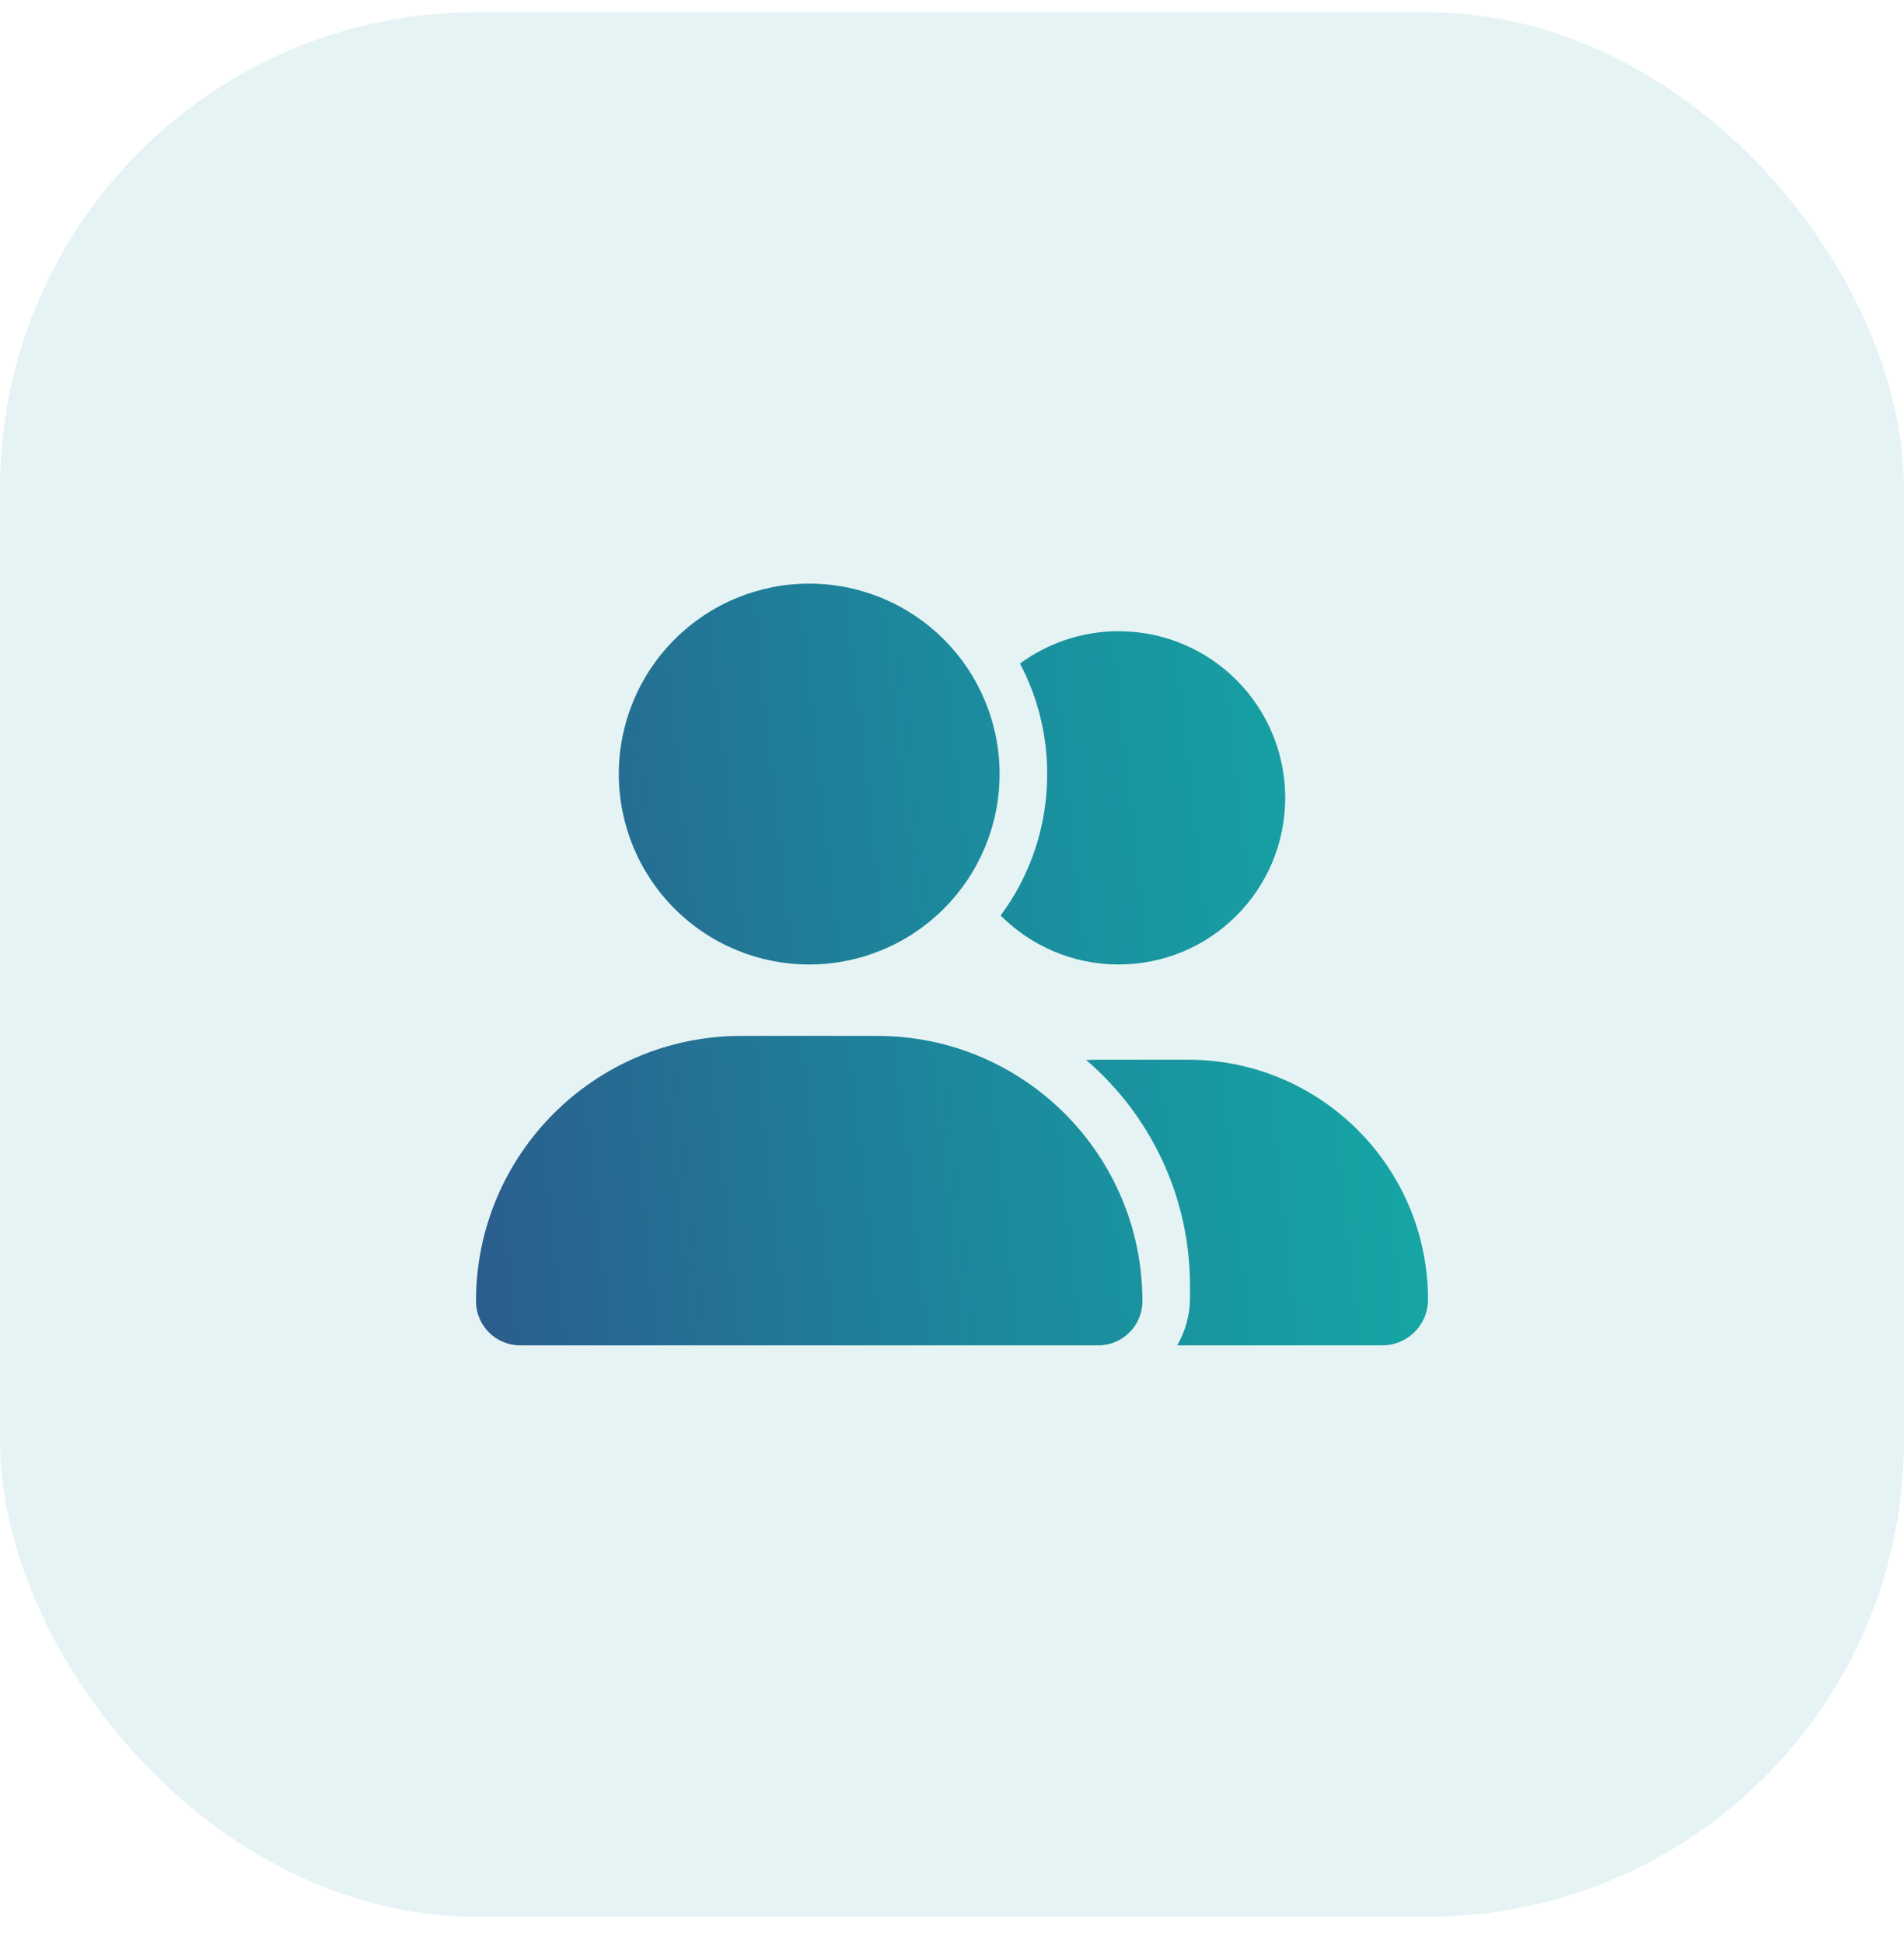
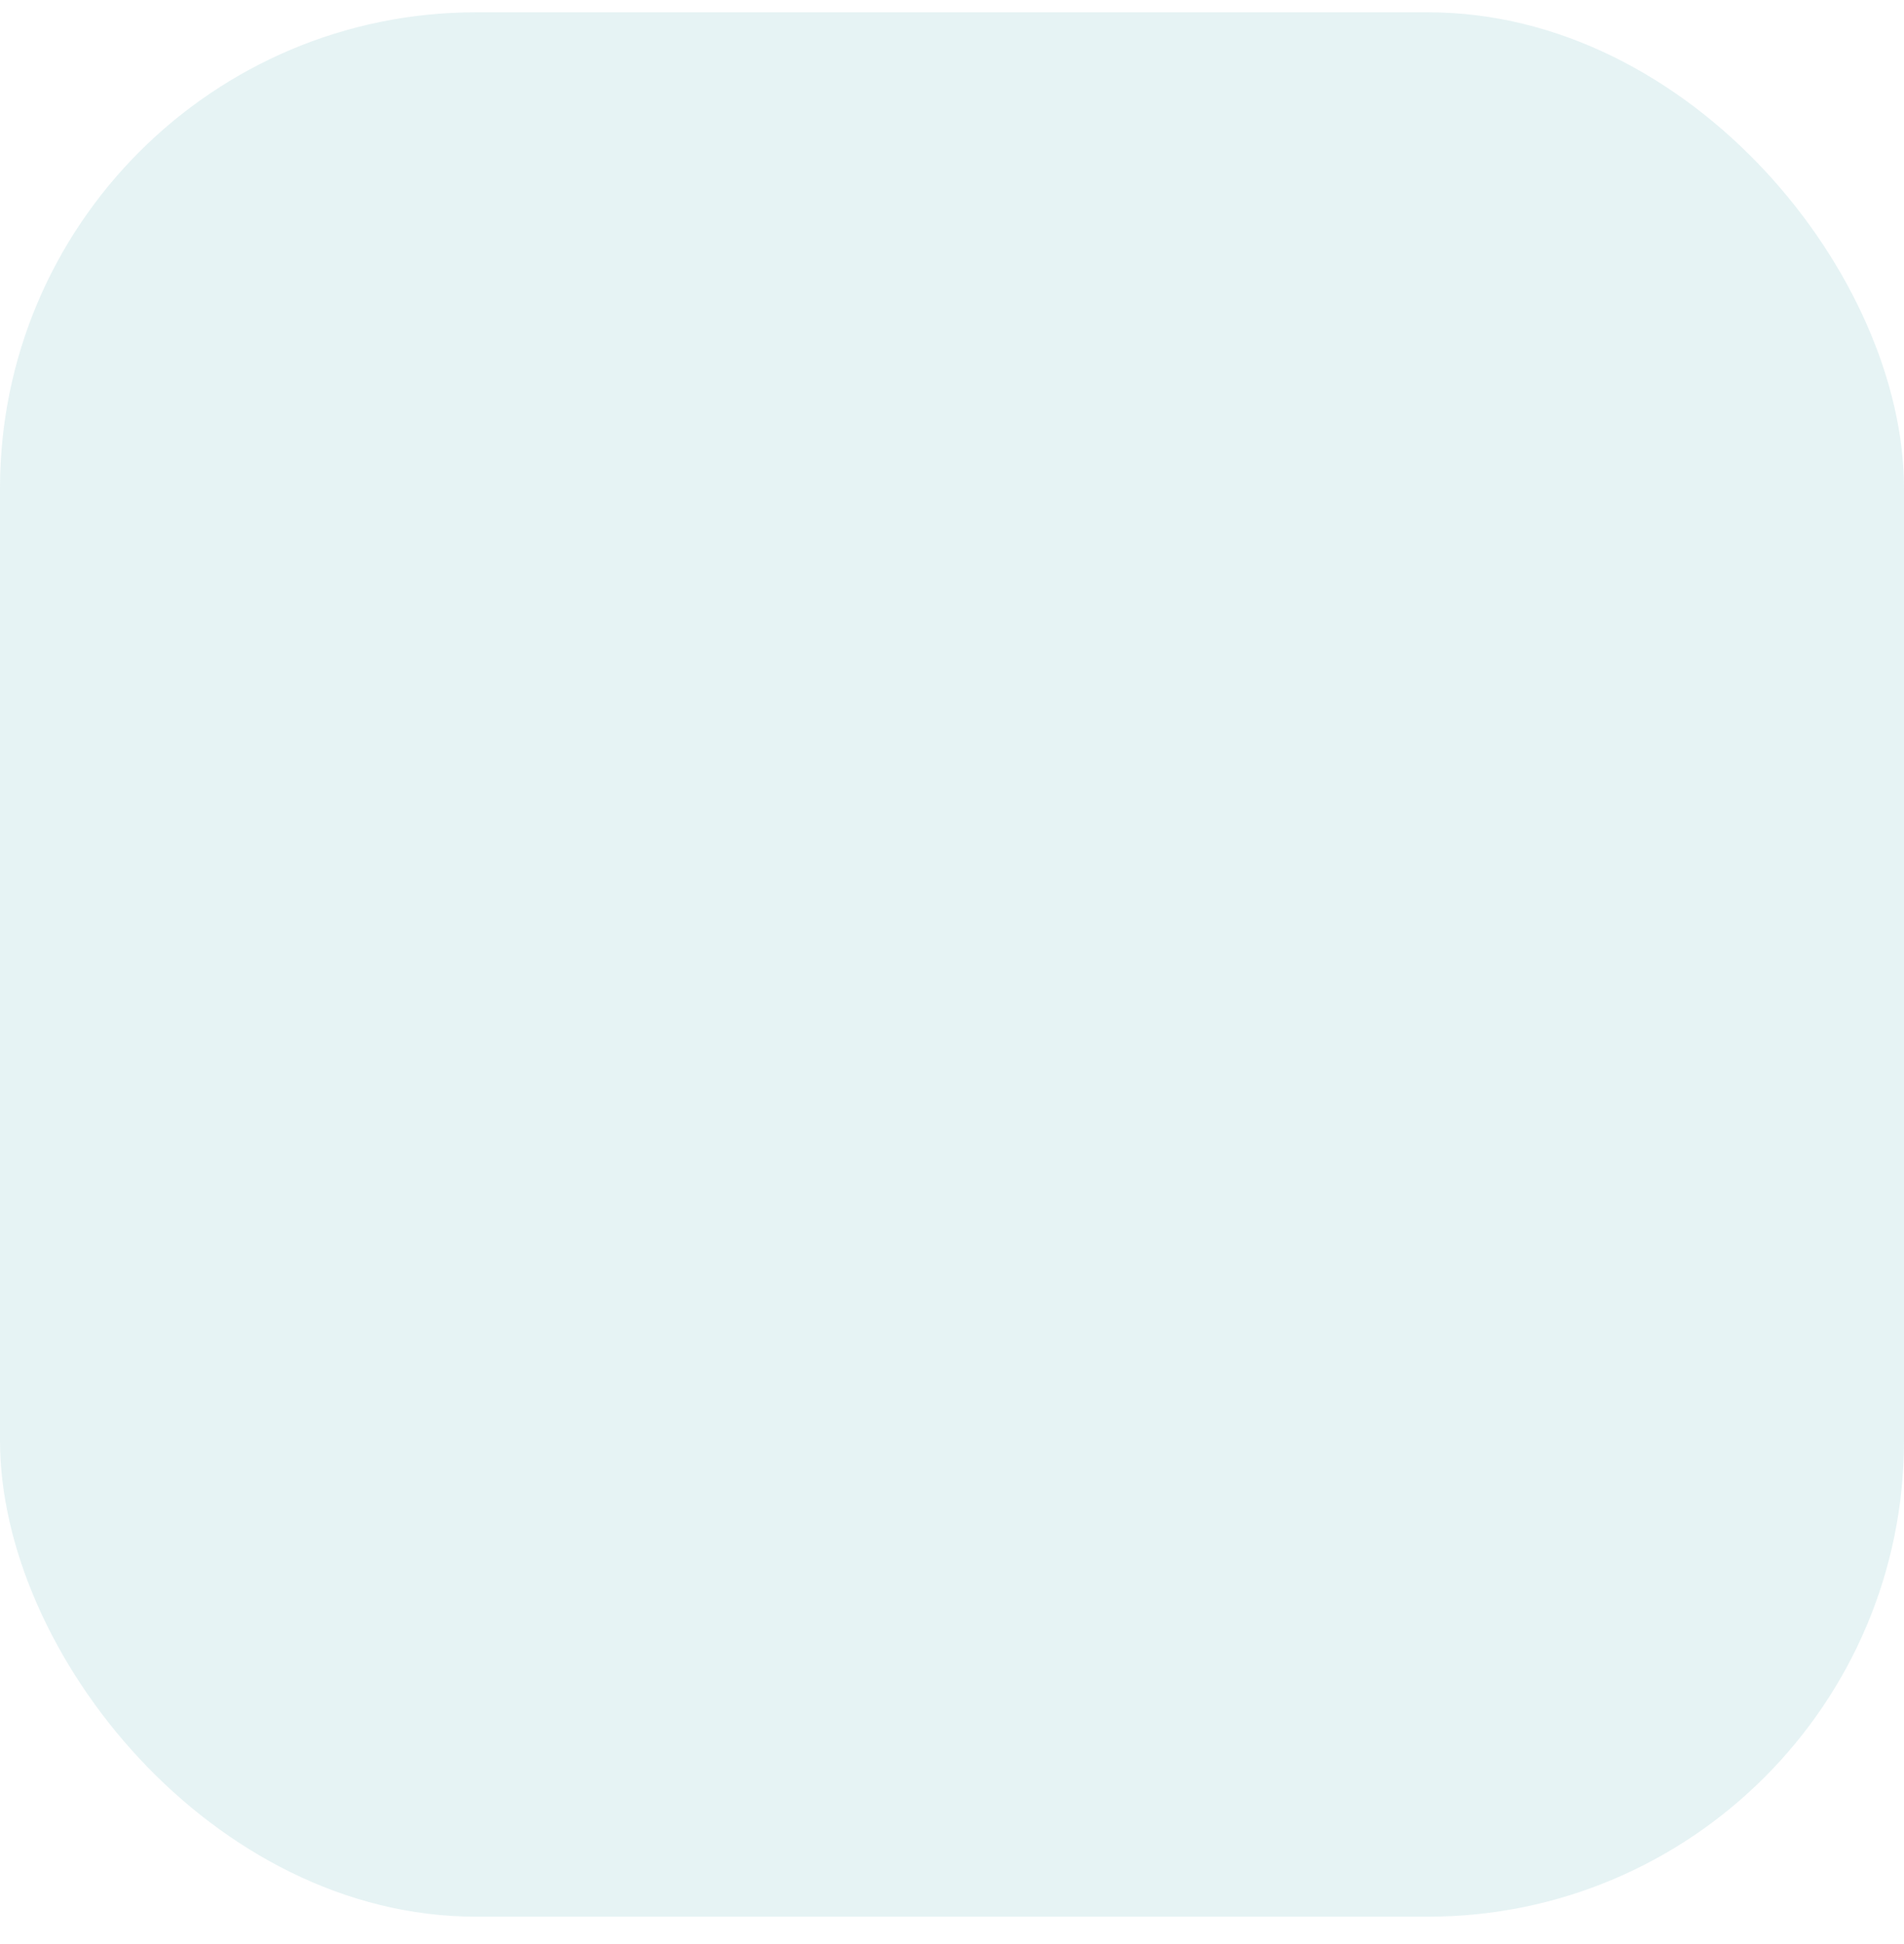
<svg xmlns="http://www.w3.org/2000/svg" width="48" height="49" viewBox="0 0 48 49" fill="none">
  <rect y="0.31" width="48" height="48" rx="12" fill="#07838F" fill-opacity="0.1" />
-   <path d="M15.6 19.51C15.6 18.237 16.106 17.016 17.006 16.116C17.906 15.216 19.127 14.71 20.4 14.71C21.673 14.71 22.894 15.216 23.794 16.116C24.694 17.016 25.2 18.237 25.2 19.51C25.2 20.783 24.694 22.004 23.794 22.904C22.894 23.804 21.673 24.31 20.4 24.31C19.127 24.31 17.906 23.804 17.006 22.904C16.106 22.004 15.6 20.783 15.6 19.51ZM12 32.796C12 29.102 14.992 26.11 18.686 26.11H22.114C25.808 26.11 28.8 29.102 28.8 32.796C28.8 33.411 28.301 33.91 27.686 33.91H13.114C12.499 33.91 12 33.411 12 32.796ZM34.849 33.91H29.677C29.88 33.557 30 33.149 30 32.71V32.41C30 30.134 28.984 28.09 27.383 26.718C27.473 26.714 27.559 26.71 27.649 26.71H29.951C33.292 26.71 36 29.418 36 32.759C36 33.396 35.483 33.91 34.849 33.91ZM28.2 24.31C27.038 24.31 25.988 23.837 25.226 23.076C25.965 22.079 26.4 20.845 26.4 19.51C26.4 18.505 26.152 17.556 25.714 16.724C26.411 16.214 27.27 15.91 28.2 15.91C30.521 15.91 32.4 17.789 32.4 20.11C32.4 22.431 30.521 24.31 28.2 24.31Z" fill="url(#paint0_linear_40009272_21374)" />
  <defs>
    <linearGradient id="paint0_linear_40009272_21374" x1="11.549" y1="36.741" x2="40.761" y2="33.557" gradientUnits="userSpaceOnUse">
      <stop stop-color="#2C5A8C" />
      <stop offset="0.46" stop-color="#1C889C" />
      <stop offset="1" stop-color="#13B1A8" />
    </linearGradient>
  </defs>
</svg>